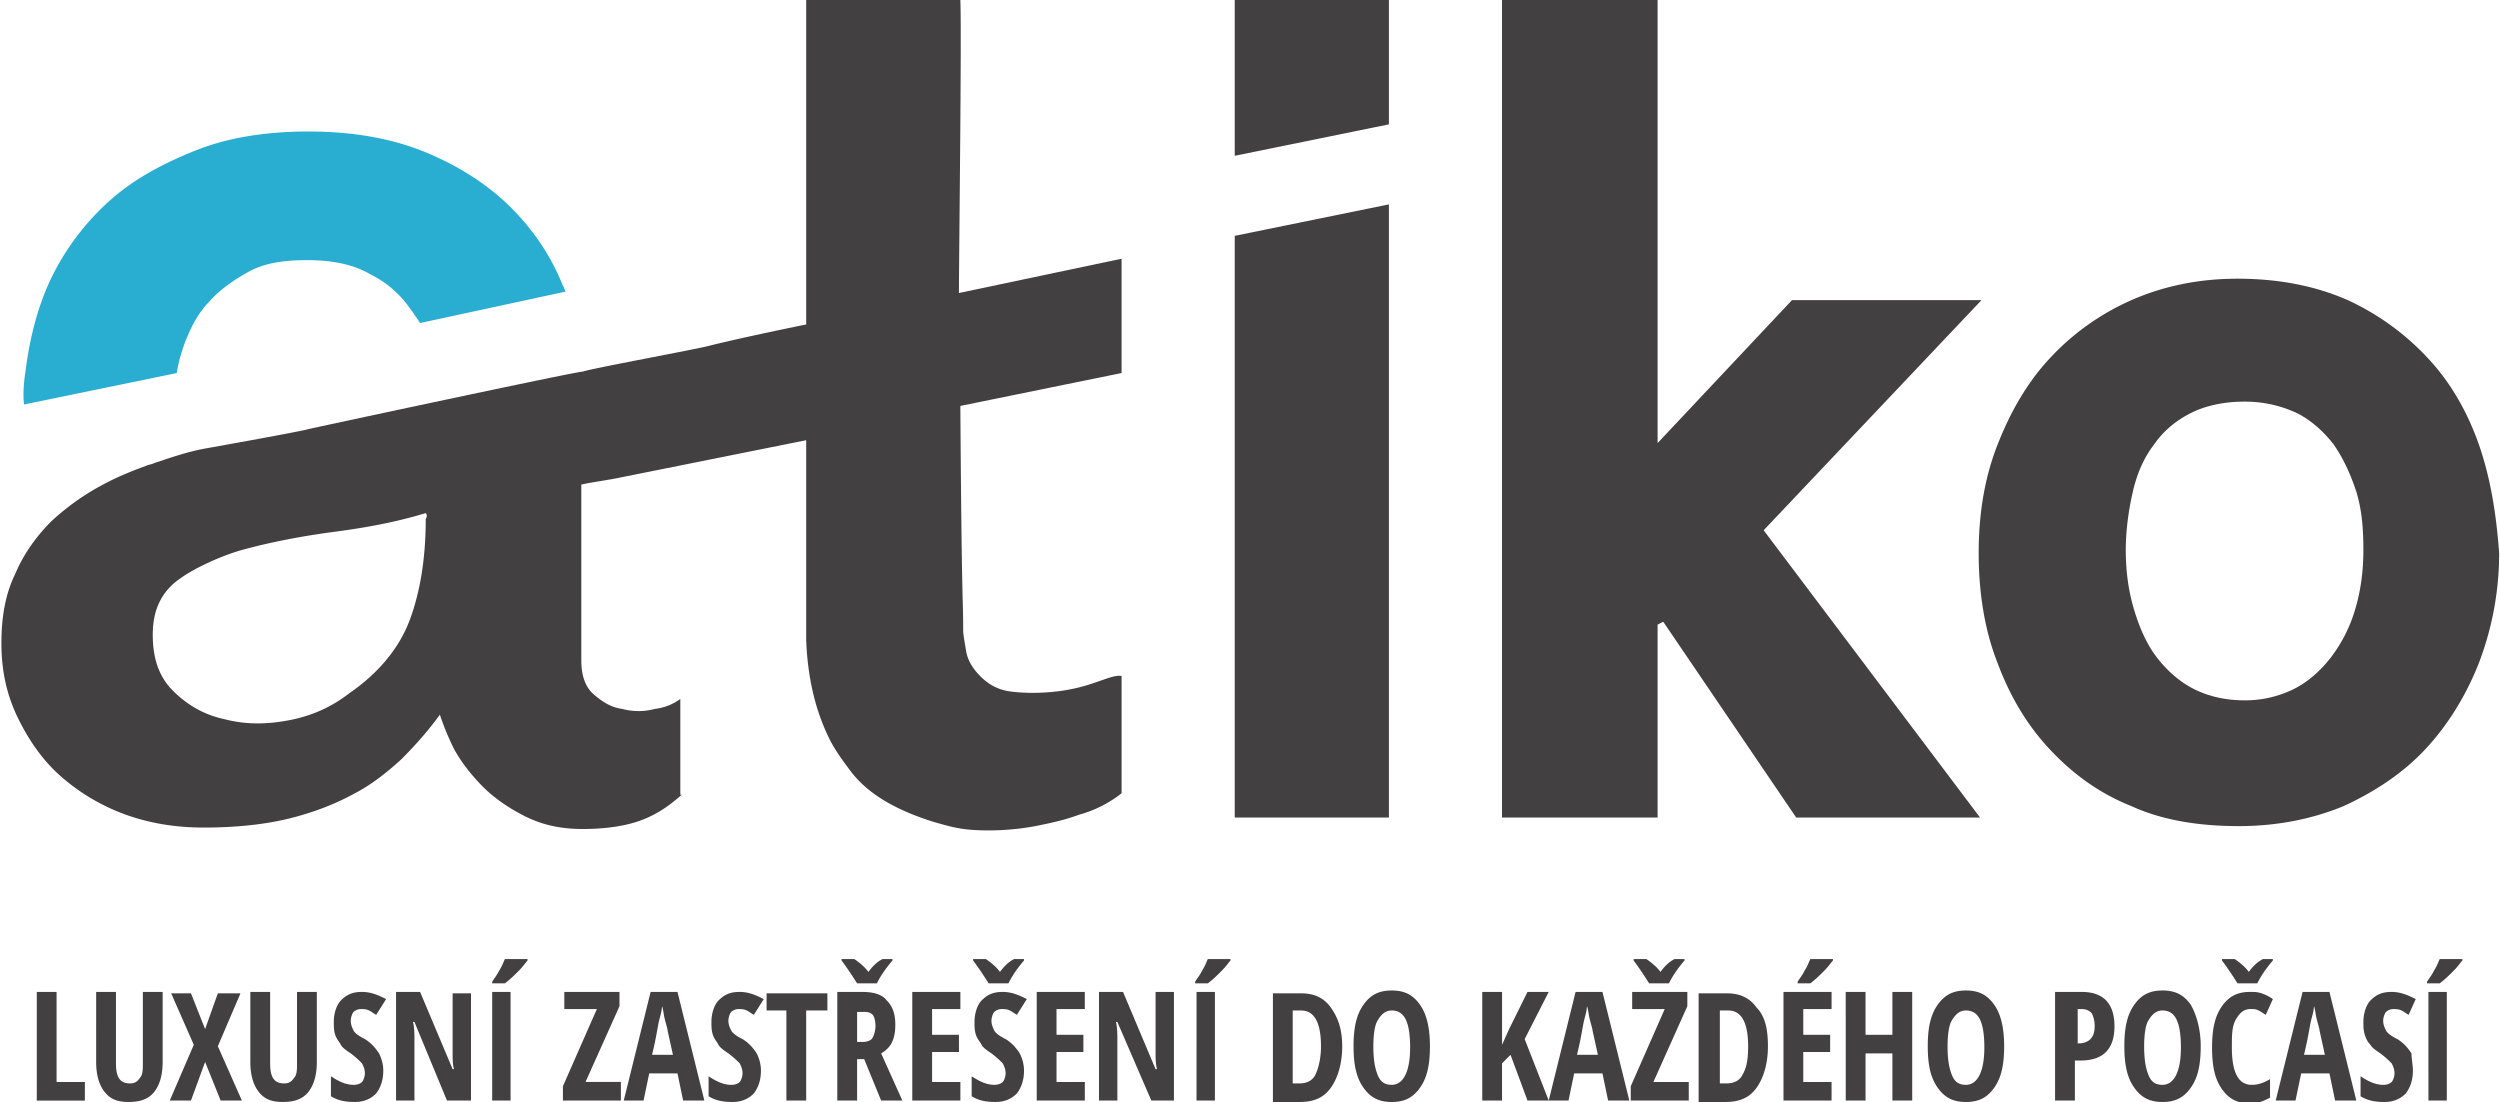
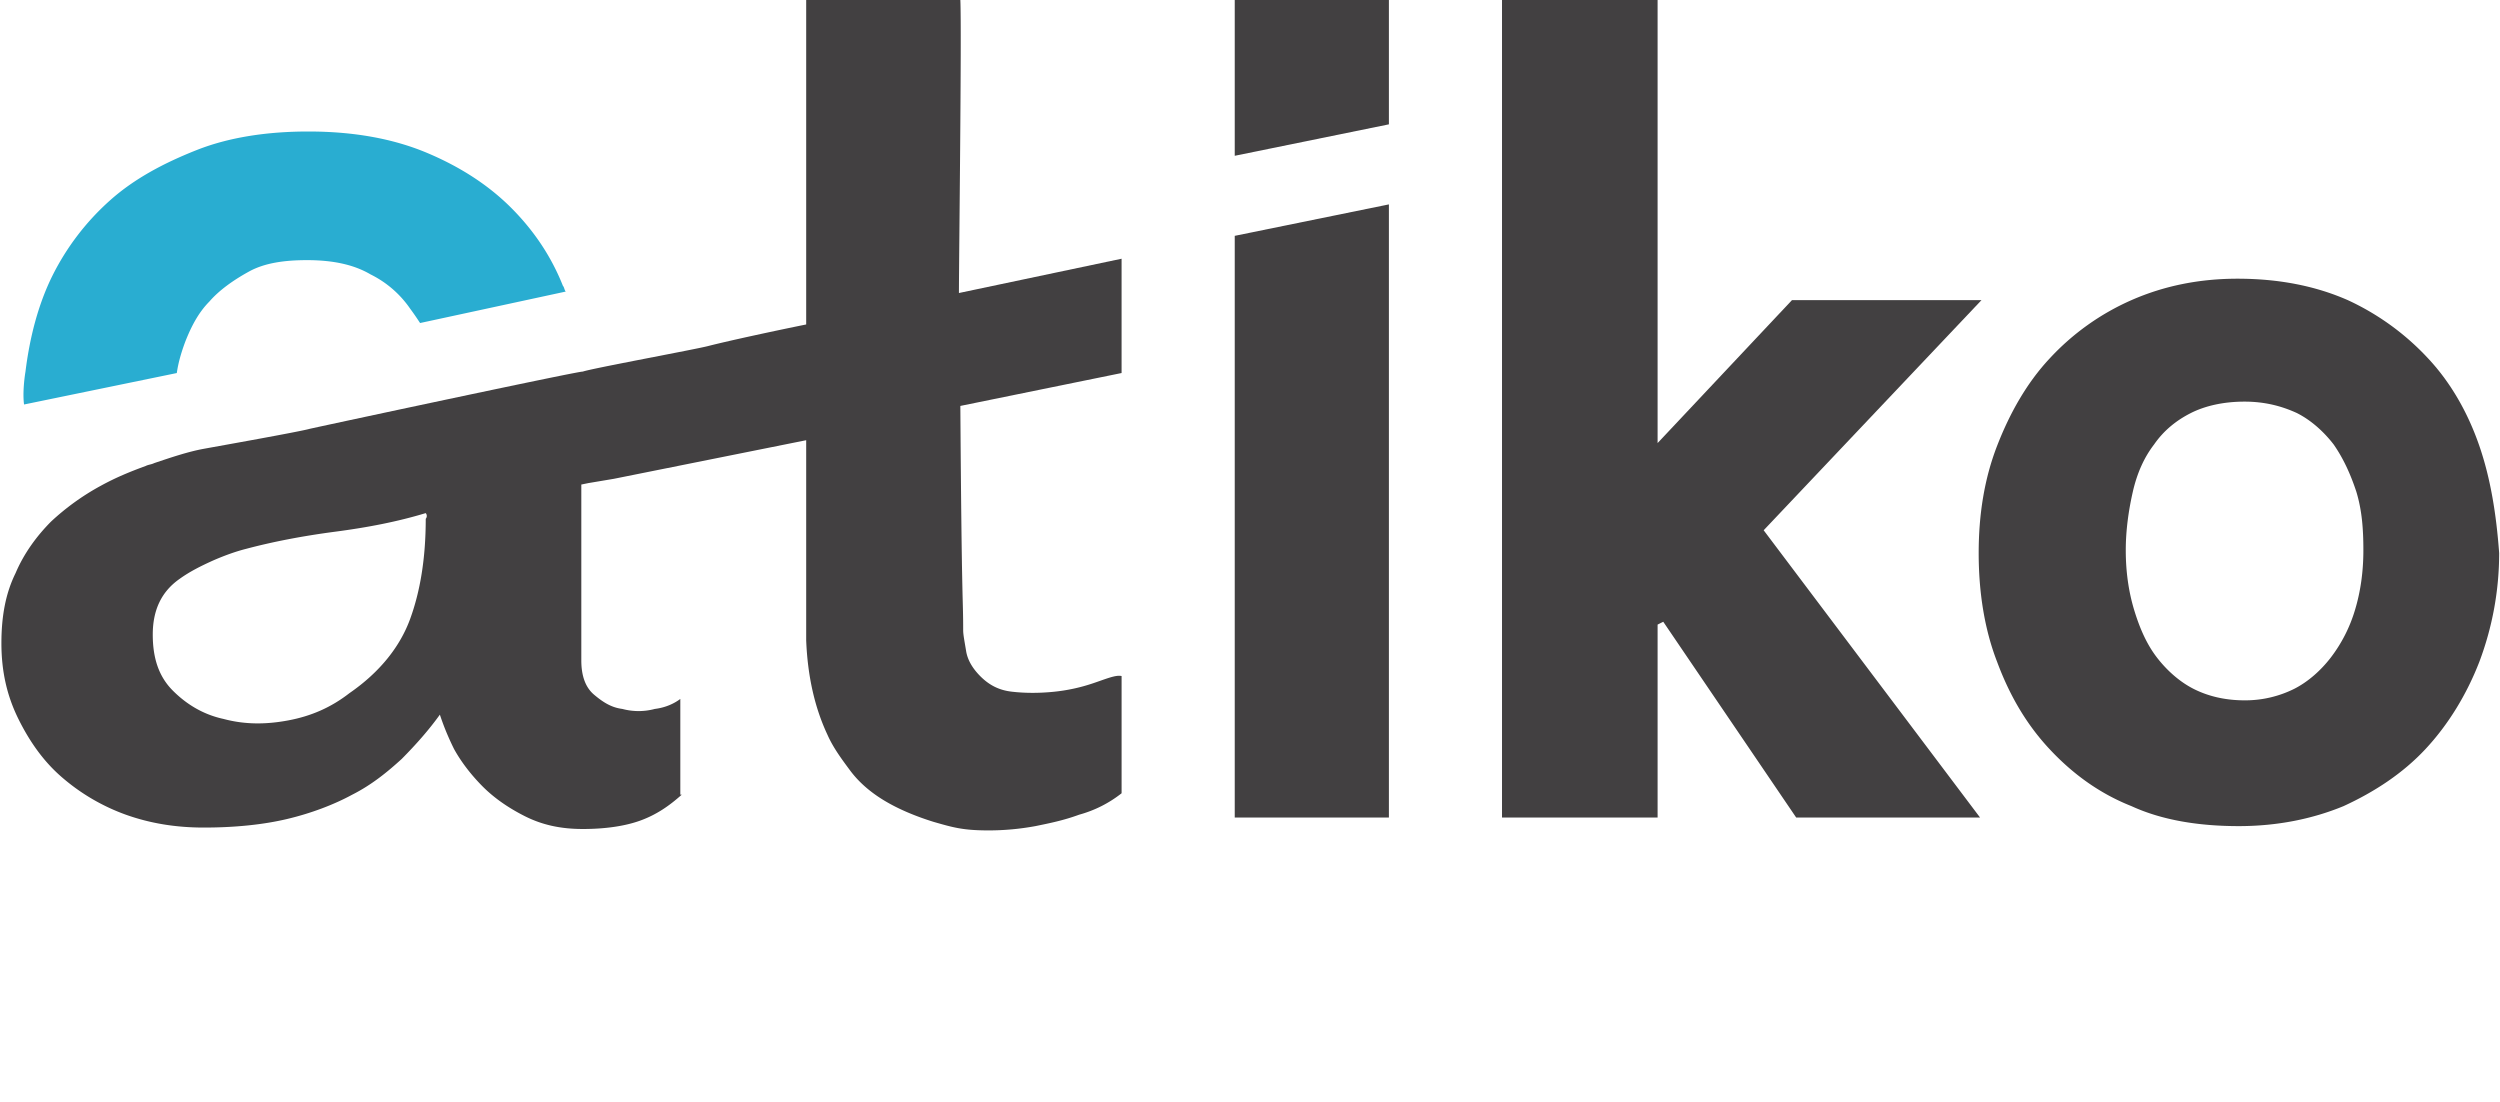
<svg xmlns="http://www.w3.org/2000/svg" width="152" height="67" fill="none">
  <path d="M84.445 7.56V0h-9.373v9.472l9.373-1.912zm-9.373 42.147V14.339l9.373-1.912v37.28h-9.373zm75.673-22.594c-.688-2-1.72-3.824-3.096-5.301a15.545 15.545 0 00-4.901-3.563c-1.978-.87-4.214-1.304-6.708-1.304-2.322 0-4.471.435-6.449 1.304a14.978 14.978 0 00-4.988 3.563c-1.376 1.477-2.407 3.302-3.181 5.3-.774 2-1.118 4.172-1.118 6.518s.344 4.606 1.118 6.604c.774 2.086 1.805 3.824 3.181 5.301 1.376 1.478 3.01 2.694 4.988 3.477 1.892.868 4.127 1.216 6.535 1.216 2.322 0 4.472-.434 6.364-1.217 1.891-.869 3.611-1.998 4.987-3.476 1.376-1.477 2.494-3.302 3.268-5.3a18.736 18.736 0 001.204-6.605c-.172-2.346-.516-4.519-1.204-6.517zm-7.567 9.993a8.963 8.963 0 01-1.462 2.868c-.602.782-1.376 1.477-2.236 1.912a6.69 6.69 0 01-3.01.695c-1.204 0-2.236-.26-3.096-.695-.859-.435-1.633-1.13-2.235-1.912-.602-.782-1.032-1.738-1.376-2.868-.344-1.13-.516-2.346-.516-3.65 0-1.216.172-2.433.43-3.563.258-1.13.688-2.085 1.29-2.867.602-.87 1.376-1.478 2.235-1.912.86-.435 1.978-.695 3.268-.695 1.204 0 2.236.26 3.182.695.86.434 1.634 1.13 2.236 1.912.602.869 1.032 1.825 1.376 2.867.343 1.13.429 2.26.429 3.563 0 1.304-.172 2.52-.515 3.65z" fill="#424041" />
  <path d="M100.782 49.707V37.975l.344-.173 8.083 11.905h11.179L107.231 32.24l13.243-13.991h-11.523l-8.169 8.69V0h-9.46v49.707h9.46zm-34.309-8.169a10.79 10.79 0 01-2.408.522c-.86.087-1.72.087-2.494 0-.86-.087-1.462-.435-1.978-.956-.43-.435-.774-.956-.86-1.564-.086-.522-.172-.956-.172-1.217 0-2.172-.086-1.043-.172-13.643l9.803-2v-6.95l-9.889 2.085c0-1.911.172-15.99.086-17.814h-9.373v19.726c-1.72.348-4.557.956-5.933 1.304-.602.174-7.224 1.39-7.654 1.564 0-.087-14.618 3.041-16.596 3.476-.602.174-5.503 1.043-6.45 1.217-.945.173-1.977.521-3.009.869-.172.087-.344.087-.516.173-.946.348-1.806.696-2.752 1.217a14.777 14.777 0 00-3.01 2.172c-.86.87-1.633 1.912-2.15 3.129-.601 1.217-.86 2.607-.86 4.258 0 1.738.345 3.215 1.033 4.606.688 1.39 1.548 2.607 2.666 3.563a12.3 12.3 0 003.87 2.26c1.461.52 3.009.781 4.729.781 1.892 0 3.611-.174 5.073-.521 1.462-.348 2.838-.87 3.956-1.477 1.204-.609 2.15-1.39 3.01-2.173.86-.869 1.633-1.738 2.321-2.694.172.521.43 1.217.86 2.086.43.782 1.032 1.564 1.72 2.26.688.694 1.548 1.303 2.58 1.824 1.032.521 2.15.782 3.525.782 1.376 0 2.58-.174 3.526-.521.946-.348 1.72-.87 2.494-1.565h-.086v-5.822c-.344.26-.86.522-1.548.608a3.816 3.816 0 01-1.978 0c-.688-.086-1.204-.434-1.72-.868-.515-.435-.773-1.13-.773-2.086V29.46l.43-.088 1.547-.26 11.695-2.347v12.166c.086 2.173.516 4.085 1.29 5.736.344.782.86 1.477 1.376 2.172.516.695 1.204 1.304 2.064 1.825.86.521 1.892.956 3.01 1.304 1.203.347 1.805.521 3.353.521.946 0 1.892-.087 2.838-.26.86-.175 1.72-.348 2.666-.696a7.253 7.253 0 002.58-1.303v-7.126c-.345-.087-.947.174-1.72.434zm-40.588-9.993c0 2.433-.345 4.432-.947 6.083-.601 1.65-1.805 3.215-3.697 4.519-1.118.869-2.322 1.39-3.698 1.65-1.376.261-2.665.261-3.955-.086-1.204-.26-2.236-.87-3.096-1.738-.86-.87-1.204-1.999-1.204-3.39 0-1.477.516-2.606 1.634-3.388.602-.435 1.29-.782 2.064-1.13.602-.26 1.29-.521 1.977-.695 1.634-.435 3.44-.782 5.418-1.043 1.978-.26 3.784-.608 5.503-1.13a.267.267 0 010 .348z" fill="#424041" />
  <path d="M10.75 22.68c.086-.608.258-1.216.516-1.911.344-.87.774-1.738 1.462-2.433.602-.695 1.462-1.304 2.408-1.825.946-.522 2.15-.695 3.526-.695 1.548 0 2.837.26 3.87.869a6.313 6.313 0 012.407 2.085c.258.348.43.608.602.87l8.857-1.913c-.086-.087-.086-.26-.172-.347-.688-1.738-1.72-3.302-3.095-4.693-1.376-1.39-3.096-2.52-5.16-3.389-2.064-.869-4.472-1.303-7.223-1.303-2.494 0-4.816.347-6.794 1.13-1.977.781-3.783 1.737-5.245 3.04a15.25 15.25 0 00-3.526 4.607c-.86 1.738-1.376 3.736-1.634 5.822-.086.521-.172 1.39-.086 1.999l9.287-1.912z" fill="#29ADD1" />
-   <path d="M2.237 66.913V60.31H3.44v5.475h1.72v1.13H2.237zm7.652-6.603v4.257c0 .782-.172 1.39-.516 1.825-.344.435-.86.608-1.548.608-.688 0-1.118-.173-1.462-.608-.344-.434-.516-1.043-.516-1.825V60.31h1.204v4.345c0 .87.258 1.217.86 1.217.258 0 .43-.087.602-.348.172-.174.172-.521.172-.869V60.31h1.204zm4.817 6.603h-1.29l-.945-2.346-.86 2.346h-1.29l1.462-3.39-1.376-3.128h1.204l.86 2.173.774-2.172h1.375l-1.375 3.215 1.461 3.302zm4.557-6.603v4.257c0 .782-.172 1.39-.516 1.825-.344.435-.86.608-1.548.608-.688 0-1.118-.173-1.462-.608-.344-.434-.516-1.043-.516-1.825V60.31h1.204v4.345c0 .87.258 1.217.86 1.217.258 0 .43-.087.602-.348.172-.174.172-.521.172-.869V60.31h1.204zm4.04 4.779c0 .608-.172 1.042-.43 1.39-.344.348-.774.521-1.29.521-.601 0-1.031-.087-1.461-.347v-1.217c.515.348.945.522 1.375.522.258 0 .43-.087.516-.174.086-.087.172-.348.172-.522 0-.26-.086-.434-.172-.608a5.645 5.645 0 00-.688-.608c-.258-.174-.515-.348-.601-.522-.087-.173-.258-.347-.344-.608-.086-.26-.086-.521-.086-.782 0-.521.171-1.043.43-1.303.343-.348.688-.522 1.29-.522.515 0 .945.174 1.461.435l-.602.956c-.172-.087-.258-.174-.43-.261-.172-.087-.344-.087-.516-.087a.653.653 0 00-.43.174c-.085.087-.171.347-.171.521 0 .26.085.435.171.608.086.174.344.348.688.522.43.26.688.608.86.869.172.347.258.695.258 1.043zm5.334 1.824h-1.462l-1.977-4.779h-.087c.087.348.087.782.087 1.13v3.65H24.08v-6.605h1.462l1.977 4.693h.086c-.086-.261-.086-.609-.086-1.043v-3.563h1.118v6.517zm1.288-7.126V59.7c.086-.173.258-.347.43-.695.172-.26.258-.521.344-.695h1.376v.087c-.086.087-.258.348-.516.608-.258.261-.516.522-.86.782h-.774zm0 7.126V60.31h1.118v6.604h-1.118zm7.825 0h-3.525v-.868l2.064-4.693H34.31v-1.043h3.354v.87L35.6 65.783h2.15v1.13zm3.785 0l-.343-1.65h-1.72l-.344 1.65h-1.204l1.634-6.604h1.633l1.634 6.605h-1.29zm-.601-2.693l-.344-1.565c0-.087-.086-.347-.172-.695-.086-.347-.086-.608-.172-.782 0 .26-.086.522-.172.87-.086.347-.172 1.042-.43 2.085h1.29v.087zm5.331.869c0 .608-.172 1.042-.43 1.39-.344.348-.774.521-1.29.521-.602 0-1.032-.087-1.462-.347v-1.217c.516.348.946.522 1.376.522.258 0 .43-.087.516-.174.086-.087.172-.348.172-.522 0-.26-.086-.434-.172-.608a5.645 5.645 0 00-.688-.608c-.258-.174-.516-.348-.602-.522-.086-.173-.258-.347-.343-.608-.087-.26-.087-.521-.087-.782 0-.521.172-1.043.43-1.303.344-.348.688-.522 1.29-.522.516 0 .946.174 1.462.435l-.602.956c-.172-.087-.258-.174-.43-.261-.172-.087-.344-.087-.516-.087a.653.653 0 00-.43.174c-.086.087-.172.347-.172.521 0 .26.086.435.172.608.086.174.344.348.688.522.43.26.688.608.86.869.172.347.258.695.258 1.043zm2.752 1.824h-1.204v-5.475h-1.204v-1.043h3.697v1.043h-1.29v5.475zm3.095-2.52v2.52h-1.204V60.31h1.548c.688 0 1.204.174 1.462.521.344.348.516.782.516 1.477 0 .87-.258 1.39-.86 1.739l1.29 2.867h-1.29l-1.032-2.52h-.43zm2.15-6.083v.087c-.516.608-.774 1.043-.946 1.39h-1.204c-.172-.26-.43-.695-.946-1.39v-.087h.774c.258.174.602.435.86.782.258-.347.516-.608.86-.782h.602zm-2.15 5.04h.344c.258 0 .516-.087.602-.26a1.65 1.65 0 00.172-.696c0-.347-.086-.608-.172-.695-.172-.174-.344-.174-.602-.174h-.344v1.825zm6.279 3.563h-2.924V60.31h2.924v1.043h-1.72v1.564h1.634v1.043h-1.634v1.825h1.72v1.13zm3.869-1.825c0 .609-.173 1.043-.43 1.39-.345.348-.774.522-1.29.522-.602 0-1.032-.087-1.462-.347v-1.217c.516.347.946.521 1.375.521.258 0 .43-.087.516-.173.087-.087.172-.348.172-.522 0-.26-.085-.434-.172-.608-.172-.174-.343-.348-.688-.608-.258-.174-.515-.348-.601-.522-.086-.174-.258-.348-.344-.608-.086-.26-.086-.522-.086-.782 0-.522.172-1.043.43-1.304.344-.347.688-.521 1.29-.521.515 0 .945.174 1.461.434l-.602.956c-.172-.087-.258-.174-.43-.26-.172-.087-.343-.087-.516-.087a.653.653 0 00-.43.173c-.086.087-.172.348-.172.522 0 .26.087.434.172.608.086.174.344.348.688.521.43.261.688.609.86.87.172.347.258.695.258 1.042zm0-6.778v.087c-.517.608-.775 1.043-.947 1.39H60.11c-.171-.26-.43-.695-.945-1.39v-.087h.774c.258.174.601.435.86.782.257-.347.515-.608.86-.782h.601zm3.696 8.603h-2.923V60.31h2.923v1.043h-1.72v1.564h1.634v1.043h-1.633v1.825h1.72v1.13zm5.504 0H70l-2.064-4.779h-.086c.086.348.086.782.086 1.13v3.65h-1.118v-6.605h1.462l1.978 4.693h.086c-.086-.348-.086-.695-.086-1.13v-3.563h1.117v6.605h.087zm1.203-7.126V59.7c.086-.173.258-.347.43-.695.172-.26.258-.521.344-.695h1.376v.087c-.086.087-.258.348-.516.608-.258.261-.516.522-.86.782h-.774zm.086 7.126V60.31h1.118v6.604h-1.118zm8.857-3.303c0 1.044-.258 1.913-.688 2.52-.43.61-1.032.87-1.892.87h-1.633v-6.605h1.72c.773 0 1.375.261 1.805.87.43.608.688 1.303.688 2.346zm-1.29 0c0-1.477-.43-2.172-1.204-2.172h-.515v4.432h.43c.43 0 .773-.174.945-.521.172-.348.344-.956.344-1.738zm6.624.001c0 1.13-.172 1.912-.602 2.52-.43.609-.946.87-1.72.87s-1.29-.261-1.72-.87c-.43-.608-.602-1.39-.602-2.52 0-1.13.172-1.911.602-2.52.43-.608.946-.869 1.72-.869s1.29.26 1.72.87c.43.608.602 1.477.602 2.52zm-3.44 0c0 .782.086 1.304.258 1.738.172.435.43.609.86.609.688 0 1.118-.782 1.118-2.26 0-1.564-.344-2.26-1.118-2.26-.344 0-.602.175-.86.61-.172.26-.258.868-.258 1.563zm10.662 3.302h-1.29l-1.032-2.78-.516.521v2.26h-1.203v-6.605h1.204v3.215l.43-.956 1.117-2.259h1.29L92.7 63.177l1.462 3.736zm3.611 0l-.344-1.65h-1.72l-.344 1.65h-1.203l1.633-6.604h1.634l1.634 6.605h-1.29zm-.602-2.693l-.344-1.565c0-.087-.086-.347-.172-.695-.086-.347-.086-.608-.172-.782 0 .26-.086.522-.172.87-.086.347-.172 1.042-.43 2.085h1.29v.087zm5.505 2.693H99.15v-.869l2.064-4.692h-1.978v-1.043h3.354v.869l-2.064 4.606h2.15v1.13zm-.258-8.603v.087c-.516.608-.774 1.043-.946 1.39h-1.204c-.172-.26-.43-.695-.946-1.39v-.087h.774c.258.174.602.435.86.782.258-.347.516-.608.86-.782h.602zm5.072 5.3c0 1.044-.258 1.913-.688 2.52-.43.61-1.032.87-1.892.87h-1.634v-6.605h1.72c.774 0 1.376.261 1.806.87.516.52.688 1.303.688 2.346zm-1.204 0c0-1.477-.43-2.172-1.204-2.172h-.516v4.432h.43c.43 0 .774-.174.946-.521.258-.435.344-.956.344-1.738zm5.073 3.303h-2.923V60.31h2.923v1.043h-1.72v1.564h1.634v1.043h-1.634v1.825h1.72v1.13zm-2.064-7.126V59.7c.086-.173.258-.347.43-.695.172-.26.258-.521.344-.695h1.376v.087c-.086.087-.258.348-.516.608-.258.261-.516.522-.86.782h-.774zm6.967 7.126h-1.204v-2.867h-1.634v2.867h-1.204V60.31h1.204v2.607h1.634V60.31h1.204v6.605zm5.59-3.302c0 1.13-.172 1.912-.602 2.52-.43.609-.946.87-1.72.87s-1.29-.261-1.72-.87c-.43-.608-.602-1.39-.602-2.52 0-1.13.172-1.911.602-2.52.43-.608.946-.869 1.72-.869s1.29.26 1.72.87c.43.608.602 1.477.602 2.52zm-3.44 0c0 .782.086 1.304.258 1.738.172.435.43.609.86.609.688 0 1.118-.782 1.118-2.26 0-1.564-.344-2.26-1.118-2.26-.344 0-.602.175-.86.61-.172.26-.258.868-.258 1.563zm10.148-1.216c0 .695-.172 1.216-.516 1.564-.344.347-.86.521-1.548.521h-.344v2.433h-1.204V60.31h1.634c1.29 0 1.978.695 1.978 2.086zm-2.408 1.042h.258c.258 0 .516-.086.688-.26.172-.174.258-.435.258-.782a1.75 1.75 0 00-.172-.782.777.777 0 00-.602-.261h-.258v2.086h-.172zm7.651.174c0 1.13-.172 1.912-.602 2.52-.43.609-.946.87-1.72.87-.773 0-1.289-.261-1.719-.87-.43-.608-.602-1.39-.602-2.52 0-1.13.172-1.911.602-2.52.43-.608.946-.869 1.719-.869.774 0 1.29.26 1.72.87.344.608.602 1.477.602 2.52zm-3.439 0c0 .782.086 1.304.258 1.738.172.435.429.609.859.609.688 0 1.118-.782 1.118-2.26 0-1.564-.344-2.26-1.118-2.26-.344 0-.601.175-.859.61-.172.26-.258.868-.258 1.563zm6.45-2.259c-.344 0-.601.173-.859.608-.258.434-.258.956-.258 1.738 0 1.564.43 2.26 1.203 2.26.344 0 .688-.088 1.118-.348v1.13c-.344.173-.688.347-1.204.347-.773 0-1.289-.26-1.719-.869-.43-.608-.602-1.39-.602-2.52 0-1.13.172-1.912.602-2.52.43-.608.946-.87 1.719-.87.258 0 .43 0 .688.088.258.087.43.173.688.347l-.43.956c-.172-.087-.258-.174-.43-.26-.172-.087-.258-.087-.516-.087zm1.376-3.042v.087c-.516.608-.774 1.043-.946 1.39h-1.203c-.172-.26-.43-.695-.946-1.39v-.087h.774c.258.174.601.435.859.782.258-.347.516-.608.86-.782h.602zm3.784 8.603l-.344-1.65h-1.72l-.344 1.65h-1.204l1.634-6.604h1.634l1.634 6.605h-1.29zm-.602-2.693l-.344-1.565c0-.087-.086-.347-.172-.695-.086-.347-.086-.608-.172-.782 0 .26-.086.522-.172.87-.086.347-.172 1.042-.43 2.085h1.29v.087zm5.332.869c0 .608-.172 1.042-.43 1.39-.344.348-.774.521-1.29.521-.602 0-1.032-.087-1.462-.347v-1.217c.516.348.946.522 1.376.522.258 0 .43-.087.516-.174.086-.087.172-.348.172-.522 0-.26-.086-.434-.172-.608a5.645 5.645 0 00-.688-.608c-.258-.174-.516-.348-.602-.522-.172-.173-.258-.347-.344-.608-.086-.26-.086-.521-.086-.782 0-.521.172-1.043.43-1.303.344-.348.688-.522 1.29-.522.516 0 .946.174 1.462.435l-.43.956c-.172-.087-.258-.174-.43-.261-.172-.087-.344-.087-.516-.087a.653.653 0 00-.43.174c-.086.087-.172.347-.172.521 0 .26.086.435.172.608.086.174.344.348.688.522.43.26.688.608.86.869 0 .347.086.695.086 1.043zm.858-5.302V59.7c.086-.173.258-.347.43-.695.172-.26.258-.521.344-.695h1.376v.087c-.086.087-.258.348-.516.608-.258.261-.516.522-.86.782h-.774zm.086 7.126V60.31h1.118v6.604h-1.118z" fill="#424041" />
</svg>